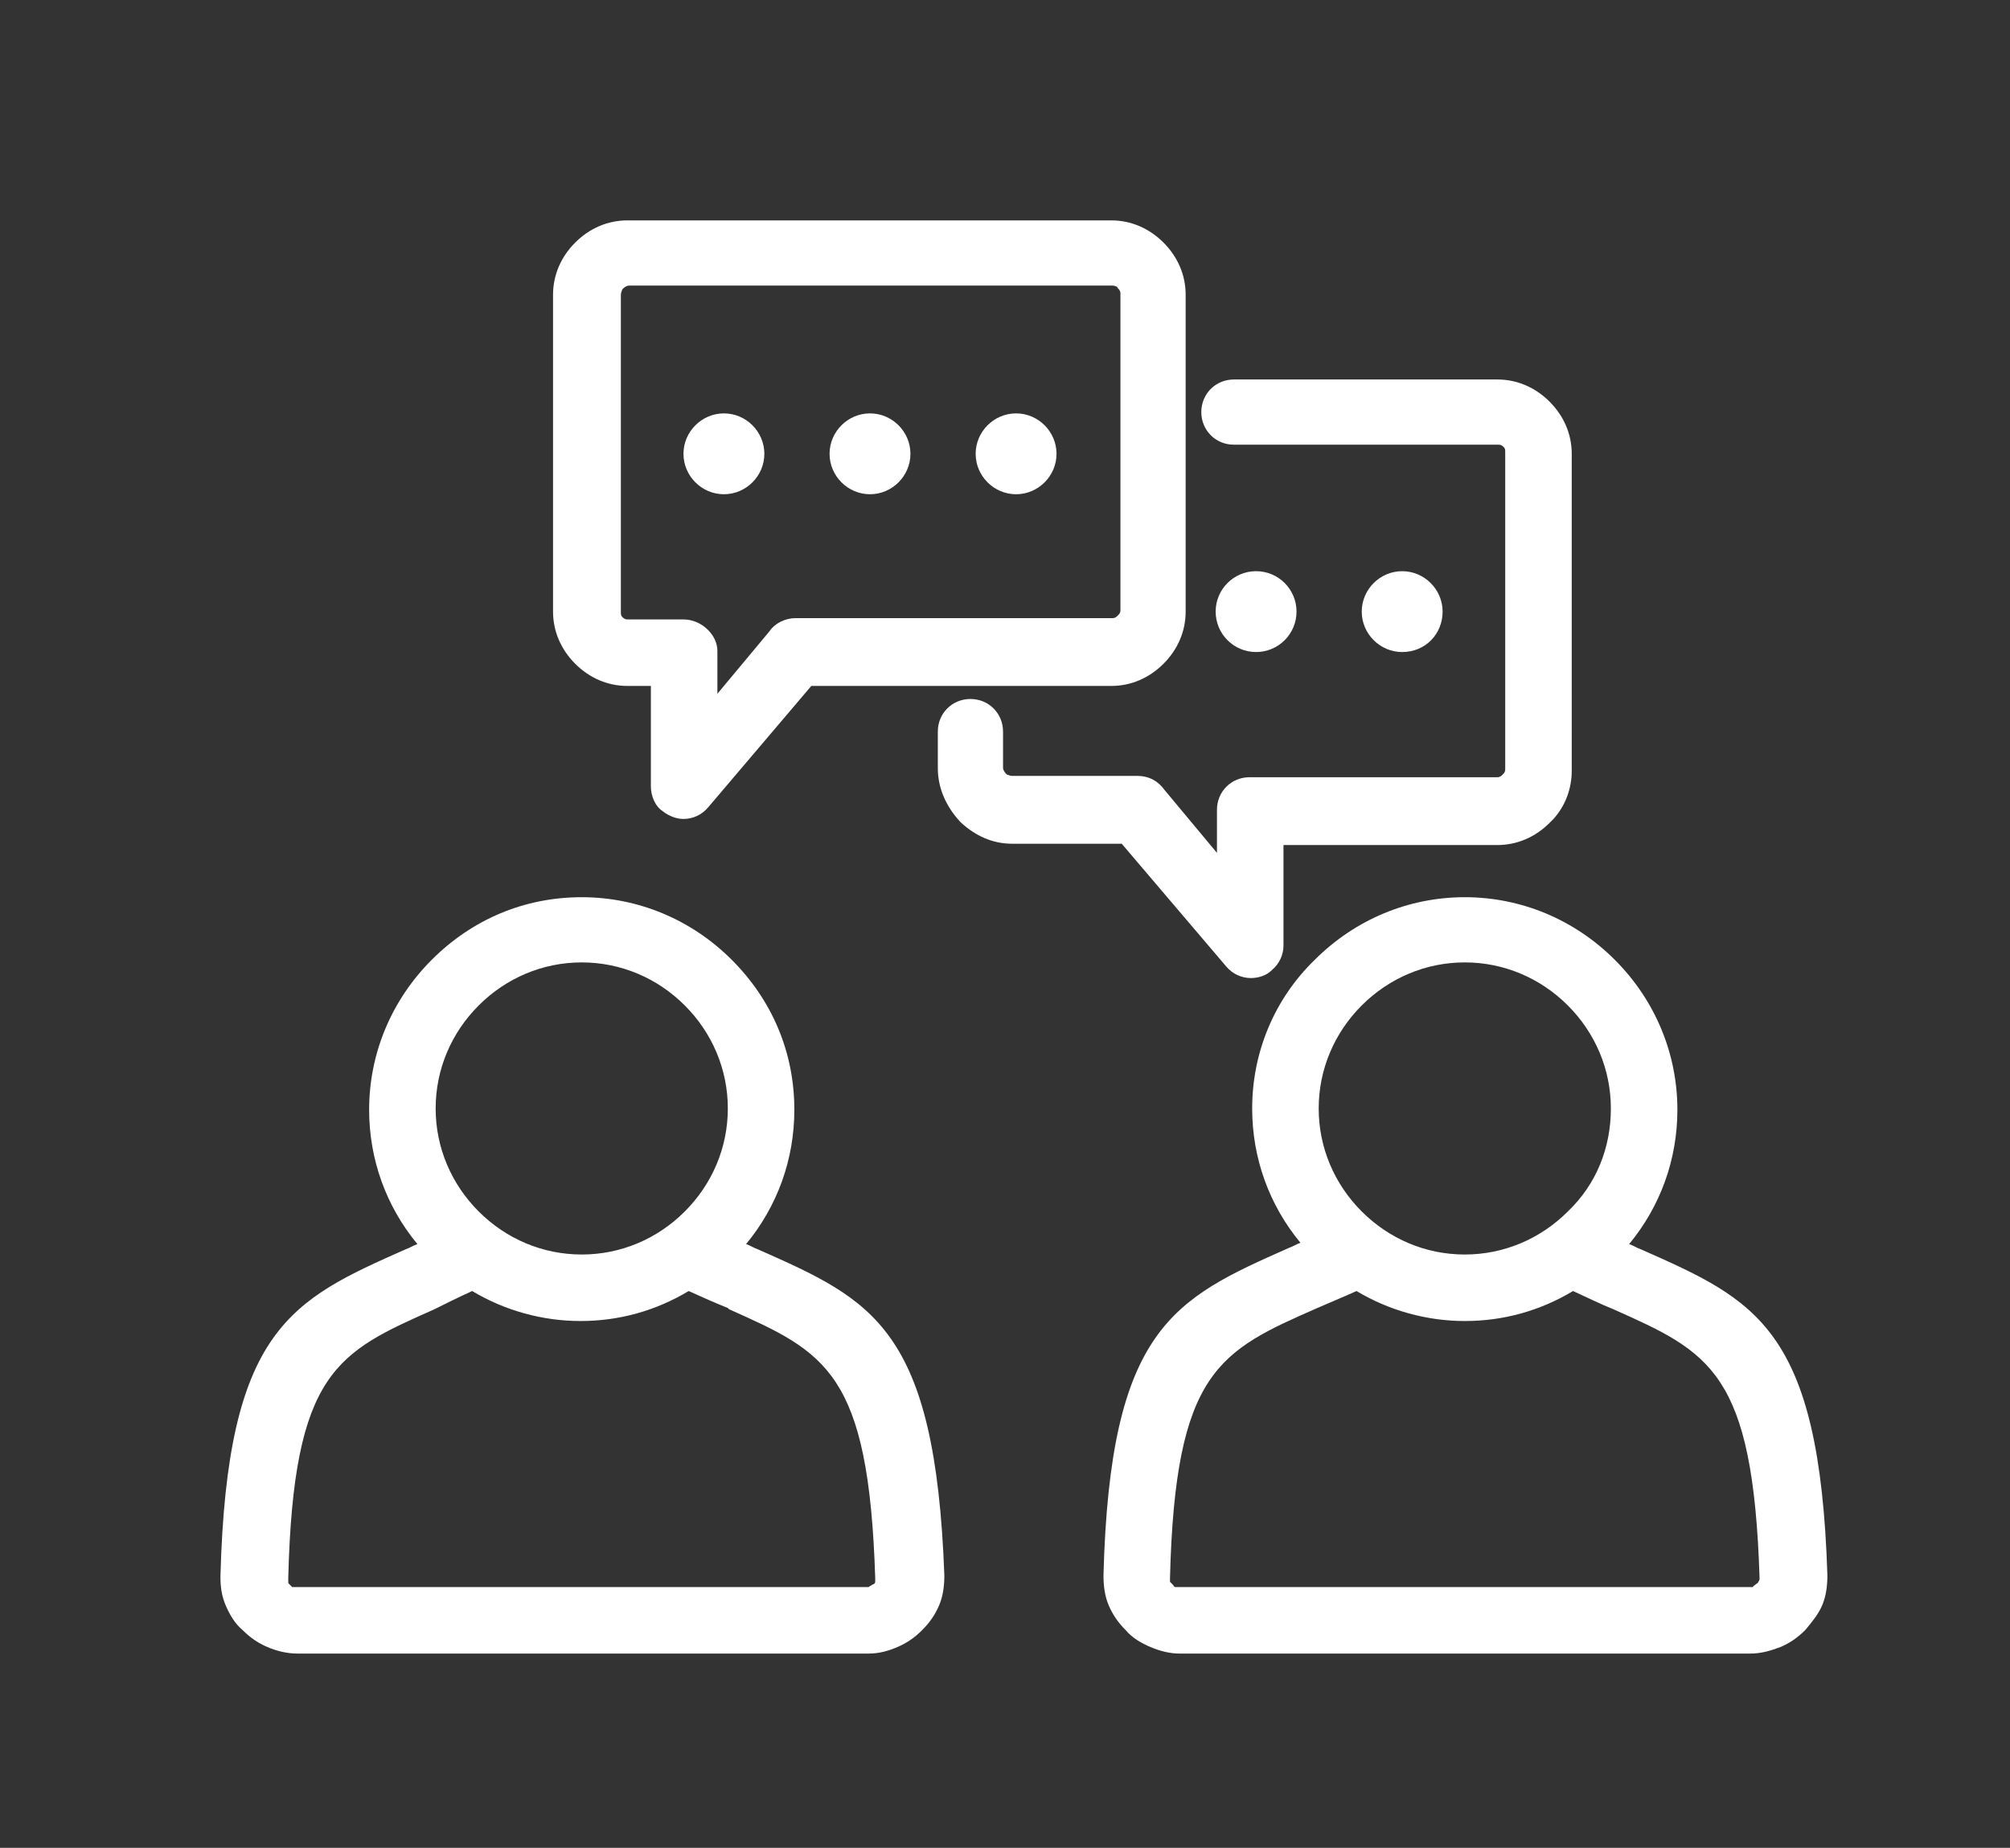
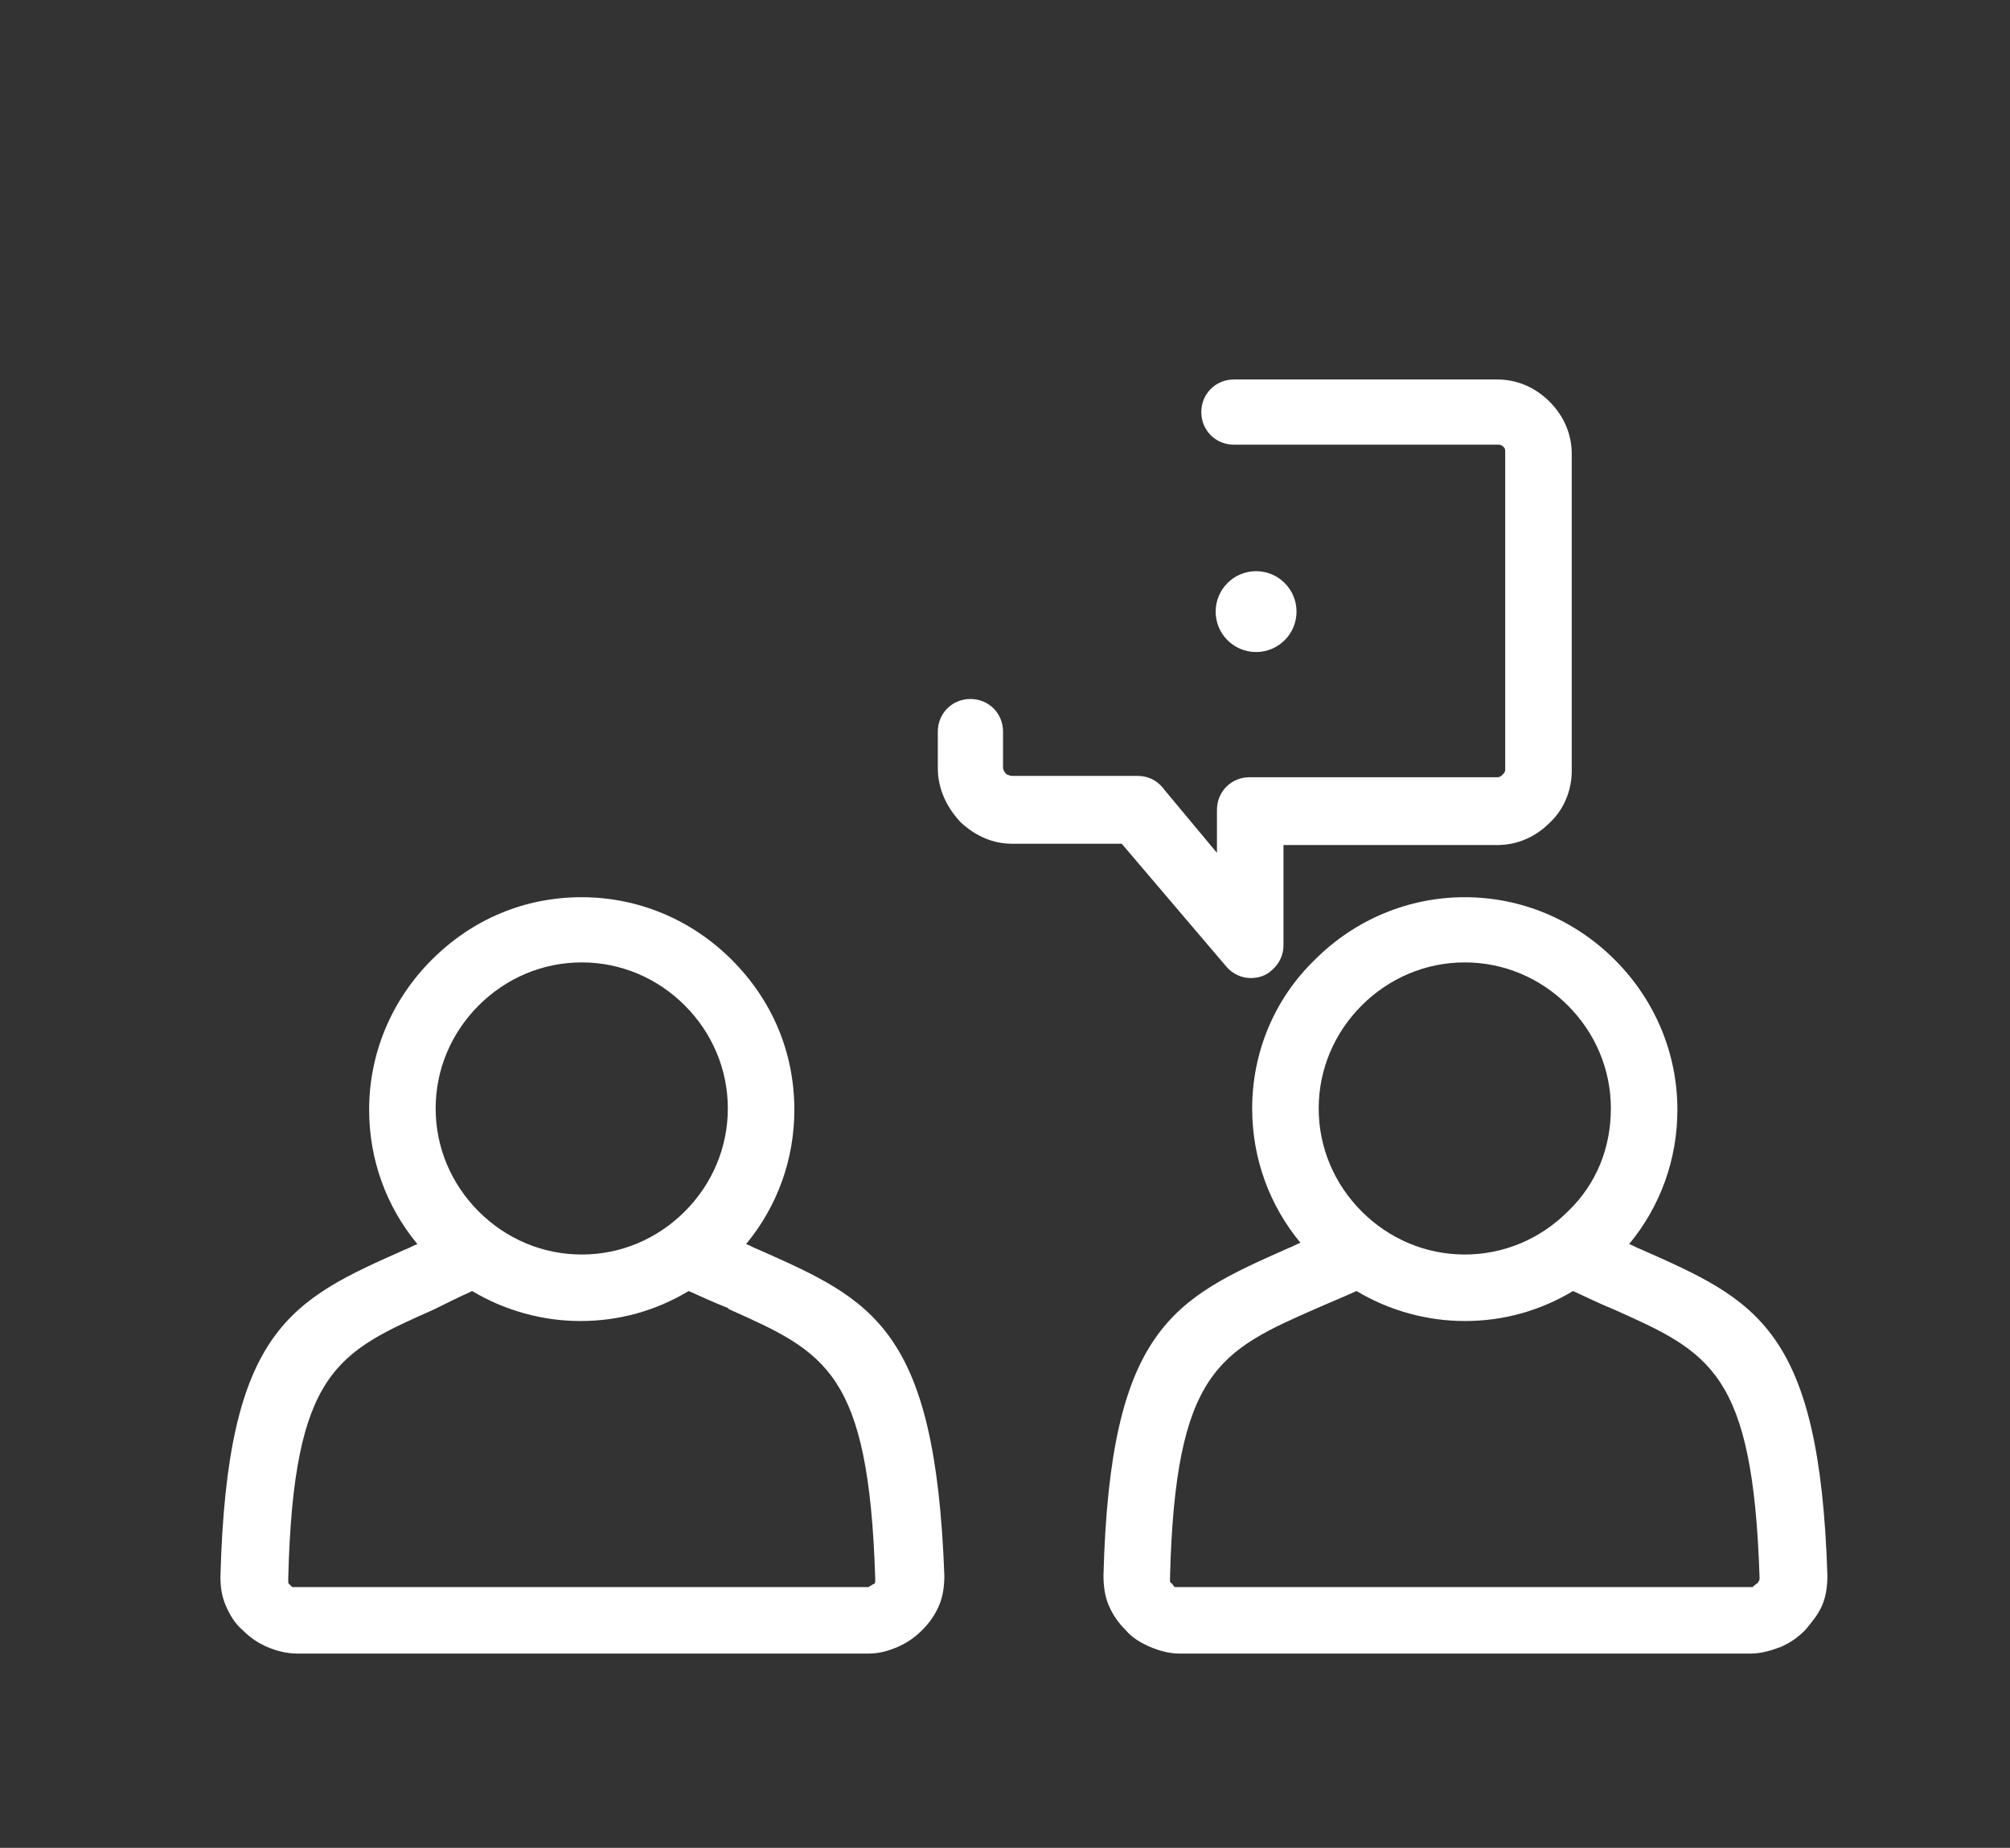
<svg xmlns="http://www.w3.org/2000/svg" xml:space="preserve" id="Layer_1" x="0" y="0" enable-background="new 0 0 154.1 141.7" version="1.1" viewBox="0 0 154.1 141.7">
  <rect x="0" y="0" width="154.1" height="141.7" fill="#333333" stroke="none" />
  <style>.st0{fill:#fff}</style>
  <g>
    <path d="M58.1 95.8c-.3-.1-.6-.3-.9-.4 2.4-2.9 3.7-6.5 3.7-10.3 0-4.4-1.7-8.4-4.8-11.5s-7.2-4.8-11.5-4.8c-4.4 0-8.4 1.7-11.5 4.8-3.1 3.1-4.8 7.2-4.8 11.5 0 3.8 1.3 7.4 3.7 10.3-.3.1-.6.3-.9.4-8.8 3.9-13.7 6.1-14.2 25.1 0 .8.1 1.5.4 2.2s.7 1.4 1.3 1.9c.6.6 1.2 1 1.9 1.3.7.3 1.5.5 2.3.5h43.8c.8 0 1.5-.2 2.2-.5s1.3-.7 1.9-1.3c.6-.6 1-1.2 1.3-1.9.3-.7.4-1.5.4-2.3-.7-19-5.5-21.1-14.3-25zM55.8 85c0 3-1.2 5.8-3.3 7.9s-4.9 3.3-7.9 3.3-5.8-1.2-7.9-3.3c-2.1-2.1-3.3-4.9-3.3-7.9s1.2-5.8 3.3-7.9 4.9-3.3 7.9-3.3 5.8 1.2 7.9 3.3c2.1 2.1 3.3 4.9 3.3 7.9zM36.2 99c2.5 1.5 5.4 2.3 8.3 2.3 3 0 5.8-.8 8.3-2.3 1.1.5 2 .9 3 1.3l.1.1c7.4 3.3 10.7 4.8 11.2 20.6v.3c0 .1-.1.2-.2.2-.1.1-.2.1-.3.2H22.4l-.2-.2c-.1-.1-.1-.1-.1-.2v-.3c.4-15.9 3.8-17.3 11.2-20.6.8-.4 1.8-.9 2.9-1.4zM125.8 95.8c-.3-.1-.6-.3-.9-.4 2.4-2.9 3.7-6.5 3.7-10.3 0-4.3-1.7-8.4-4.8-11.5-3.1-3.1-7.2-4.8-11.5-4.8s-8.4 1.7-11.5 4.8c-3.1 3-4.8 7.1-4.8 11.4 0 3.8 1.3 7.4 3.7 10.3-.3.1-.6.3-.9.4-8.8 3.9-13.7 6.1-14.2 25.1 0 .8.1 1.6.4 2.3.3.7.7 1.3 1.3 1.9.5.6 1.2 1 1.9 1.3.7.3 1.5.5 2.2.5h43.8c.8 0 1.5-.2 2.3-.5.7-.3 1.3-.7 1.9-1.3.5-.6 1-1.2 1.3-1.9.3-.7.4-1.5.4-2.3-.6-19-5.5-21.1-14.3-25zm-5.6-2.9c-2.1 2.1-4.9 3.3-7.9 3.3s-5.8-1.2-7.9-3.3c-2.1-2.1-3.3-4.9-3.3-7.9s1.2-5.8 3.3-7.9c2.1-2.1 4.9-3.3 7.9-3.3s5.8 1.2 7.9 3.3c2.1 2.1 3.3 4.9 3.3 7.9s-1.1 5.8-3.3 7.9zm-19.2 7.4c.9-.4 1.9-.8 3-1.3 2.5 1.5 5.4 2.3 8.3 2.3 3 0 5.8-.8 8.3-2.3 1.1.5 2.1 1 3.1 1.4 7.4 3.3 10.7 4.8 11.2 20.6 0 .1 0 .2-.1.3 0 .1-.1.1-.2.2s-.2.1-.2.2H90.1c-.1 0-.1-.1-.2-.2l-.2-.2v-.3c.4-15.9 3.8-17.4 11.3-20.7z" class="st0" />
    <path d="M94 74.1c.5.6 1.2.9 1.9.9.6 0 1.2-.2 1.6-.6.6-.5.9-1.2.9-1.9v-7.7h16.4c1.5 0 2.9-.6 4-1.7l.3-.3c.9-1 1.4-2.3 1.4-3.7V34.8c0-1.5-.6-2.9-1.7-4s-2.5-1.7-4-1.7H94.6c-1.4 0-2.5 1.1-2.5 2.5s1.1 2.5 2.5 2.5h20.3c.2 0 .3.1.4.2.1.1.1.2.1.4V59c0 .2-.1.3-.2.4-.1.1-.2.2-.4.2h-19c-1.4 0-2.5 1.1-2.5 2.5v3.3l-4-4.8c-.5-.7-1.2-1.1-2.1-1.1h-9.6c-.2 0-.3-.1-.4-.1l-.1-.1c-.1-.1-.2-.3-.2-.4v-2.8c0-1.4-1.1-2.5-2.5-2.5s-2.5 1.1-2.5 2.5v2.8c0 1.5.6 2.9 1.7 4.1l.1.1c1.1 1 2.4 1.6 3.9 1.6H86l8 9.4z" class="st0" />
-     <path d="M48.1 52.6h1.8v7.7c0 .7.3 1.5.9 1.9.5.4 1.1.6 1.6.6.7 0 1.4-.3 1.9-.9l7.9-9.3h23c1.5 0 2.9-.6 4-1.7s1.7-2.5 1.7-4V22.6c0-1.5-.6-2.9-1.7-4s-2.5-1.7-4-1.7H48.1c-1.5 0-2.9.6-4 1.7s-1.7 2.5-1.7 4v24.3c0 1.5.6 2.9 1.7 4s2.5 1.7 4 1.7zm4.3-5.1h-4.3c-.2 0-.3-.1-.4-.2-.1-.1-.1-.2-.1-.4V22.6c0-.2.1-.3.1-.4l.1-.1c.1-.1.3-.2.4-.2h37.1c.2 0 .4.1.4.2.1.1.2.2.2.4v24.3c0 .2-.1.3-.2.4-.1.1-.2.2-.4.2H61c-.8 0-1.6.4-2 1l-4 4.8v-3.3c0-1.2-1.2-2.4-2.6-2.4z" class="st0" />
-     <path d="M58.6 34.8c0-1.7-1.4-3.1-3.1-3.1-1.7 0-3.1 1.4-3.1 3.1s1.4 3.1 3.1 3.1c1.7 0 3.1-1.4 3.1-3.1zM66.7 37.9c1.7 0 3.1-1.4 3.1-3.1s-1.4-3.1-3.1-3.1-3.1 1.4-3.1 3.1 1.4 3.1 3.1 3.1zM77.9 37.9c1.7 0 3.1-1.4 3.1-3.1s-1.4-3.1-3.1-3.1-3.1 1.4-3.1 3.1 1.4 3.1 3.1 3.1z" class="st0" />
    <circle cx="96.3" cy="46.9" r="3.1" class="st0" />
-     <path d="M110.6 46.9c0-1.7-1.4-3.1-3.1-3.1s-3.1 1.4-3.1 3.1 1.4 3.1 3.1 3.1c1.8 0 3.1-1.4 3.1-3.1z" class="st0" />
  </g>
</svg>